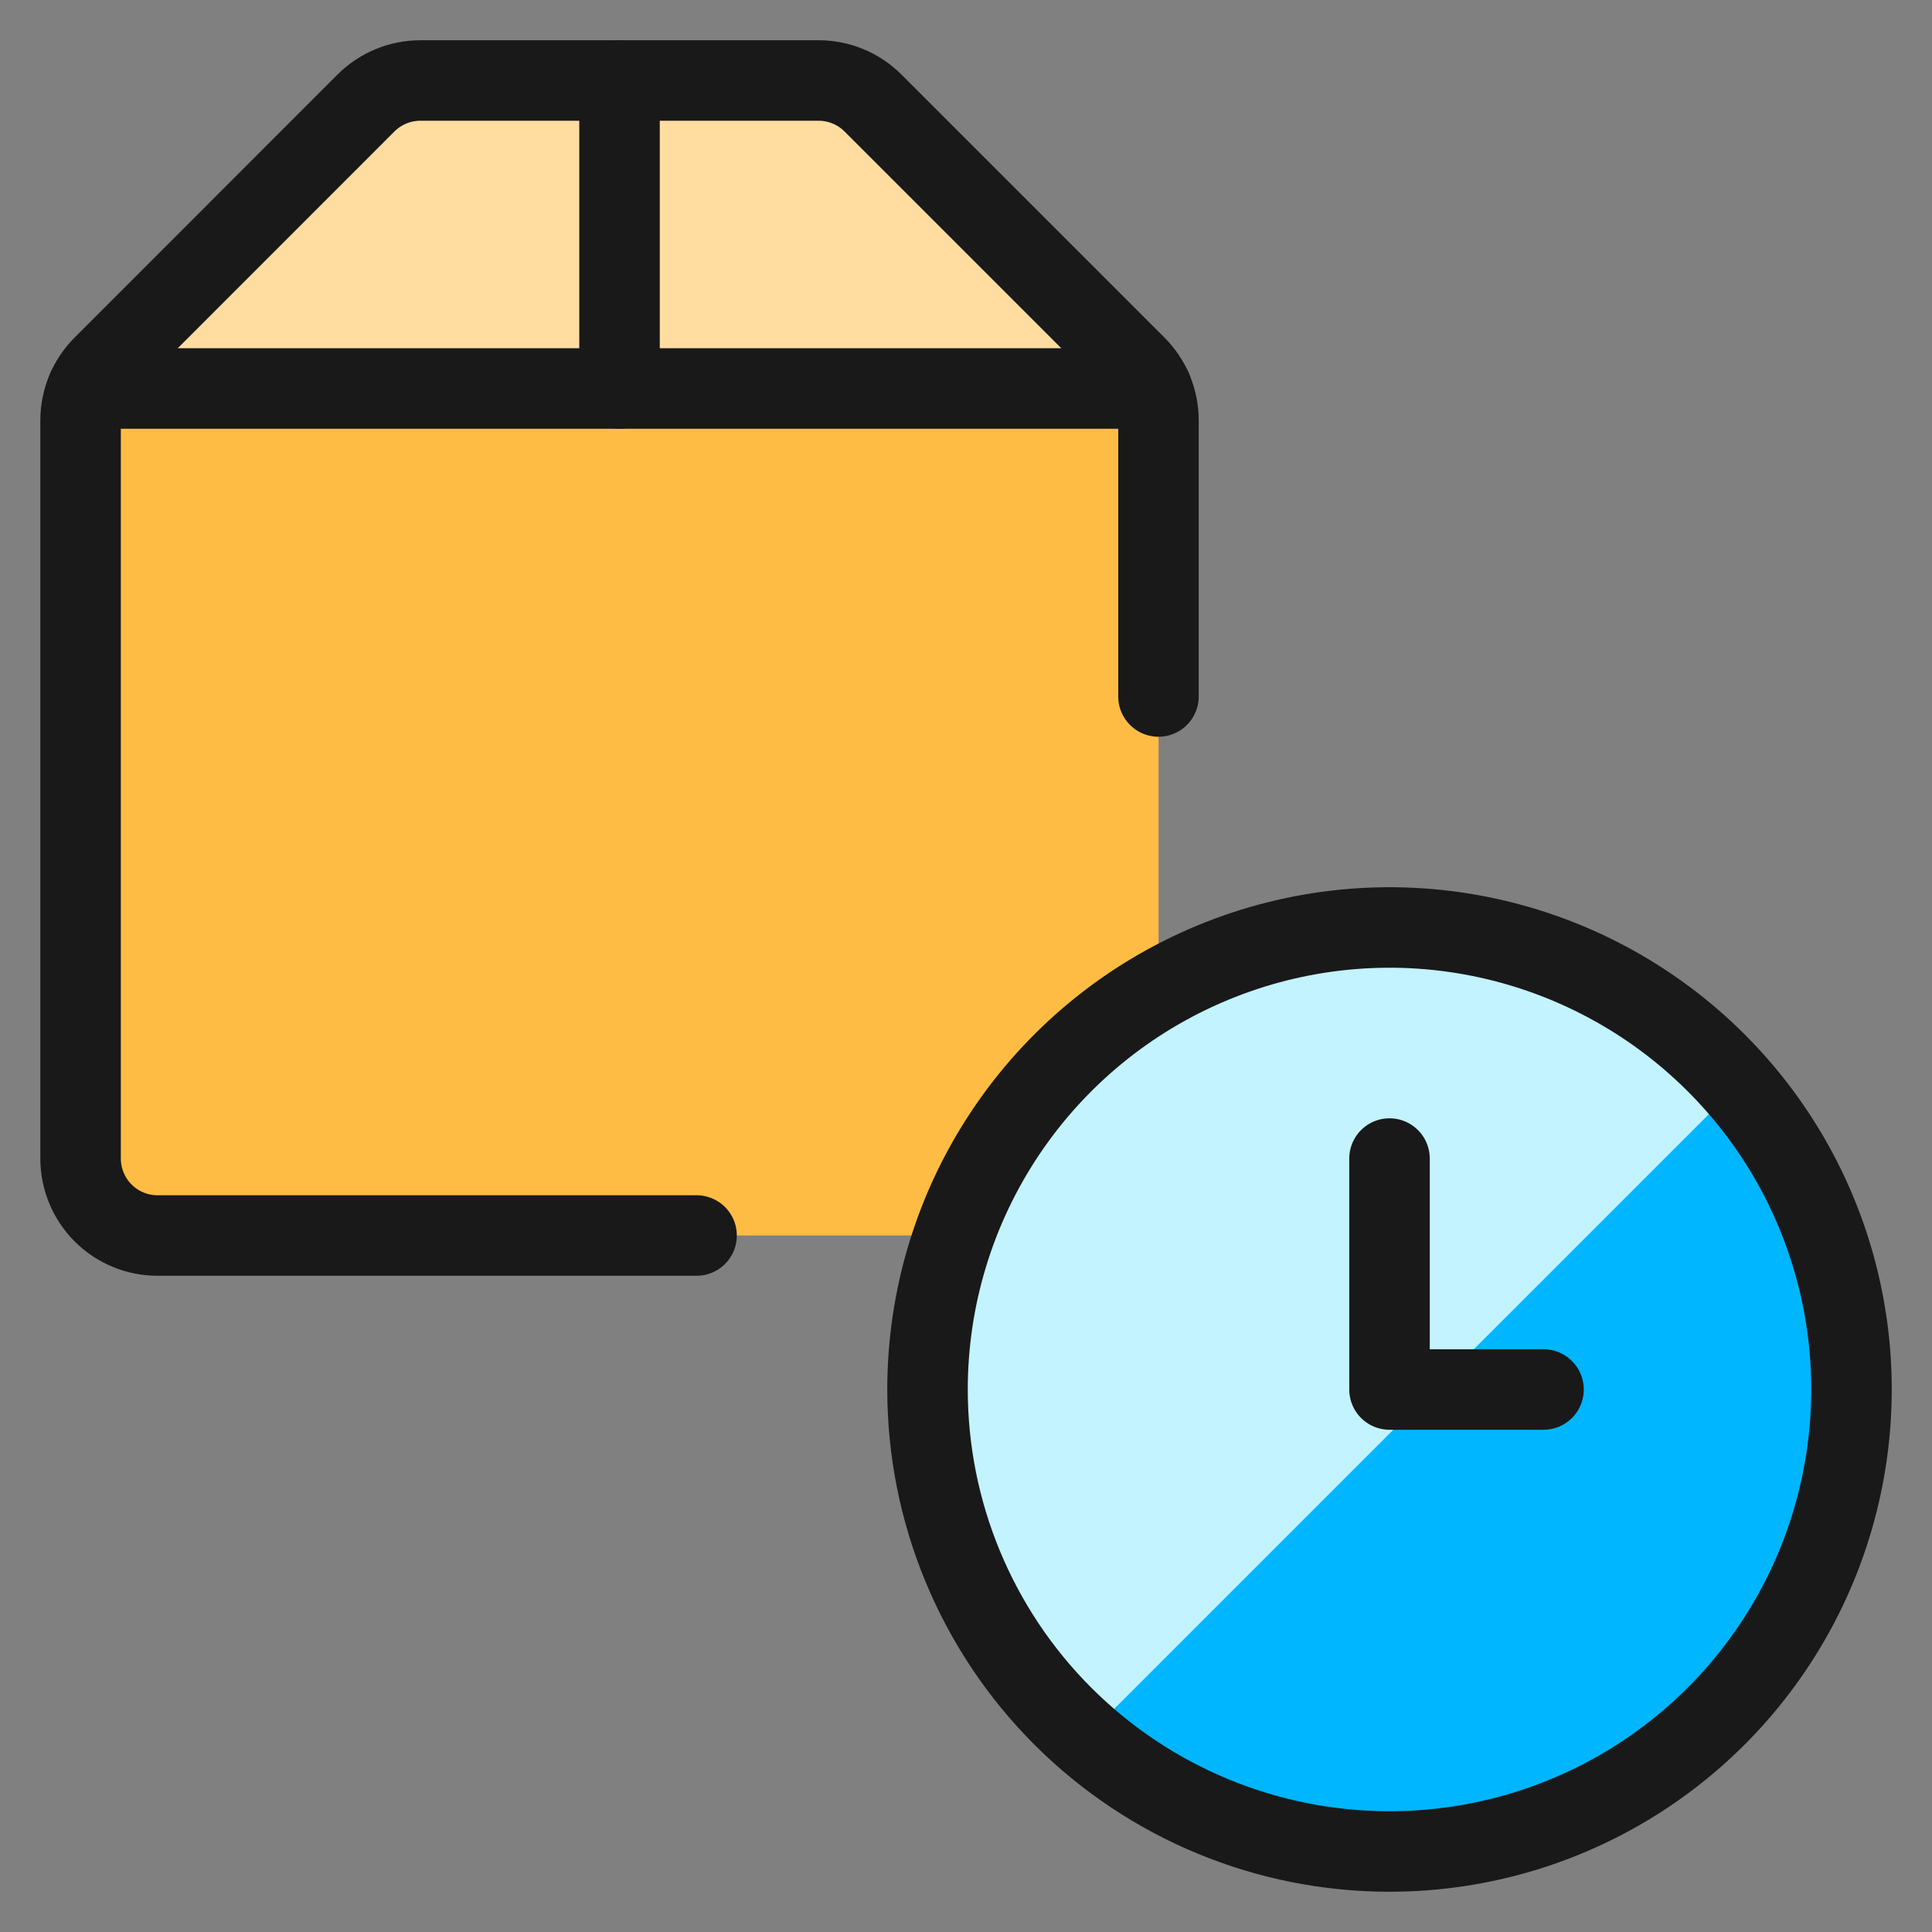
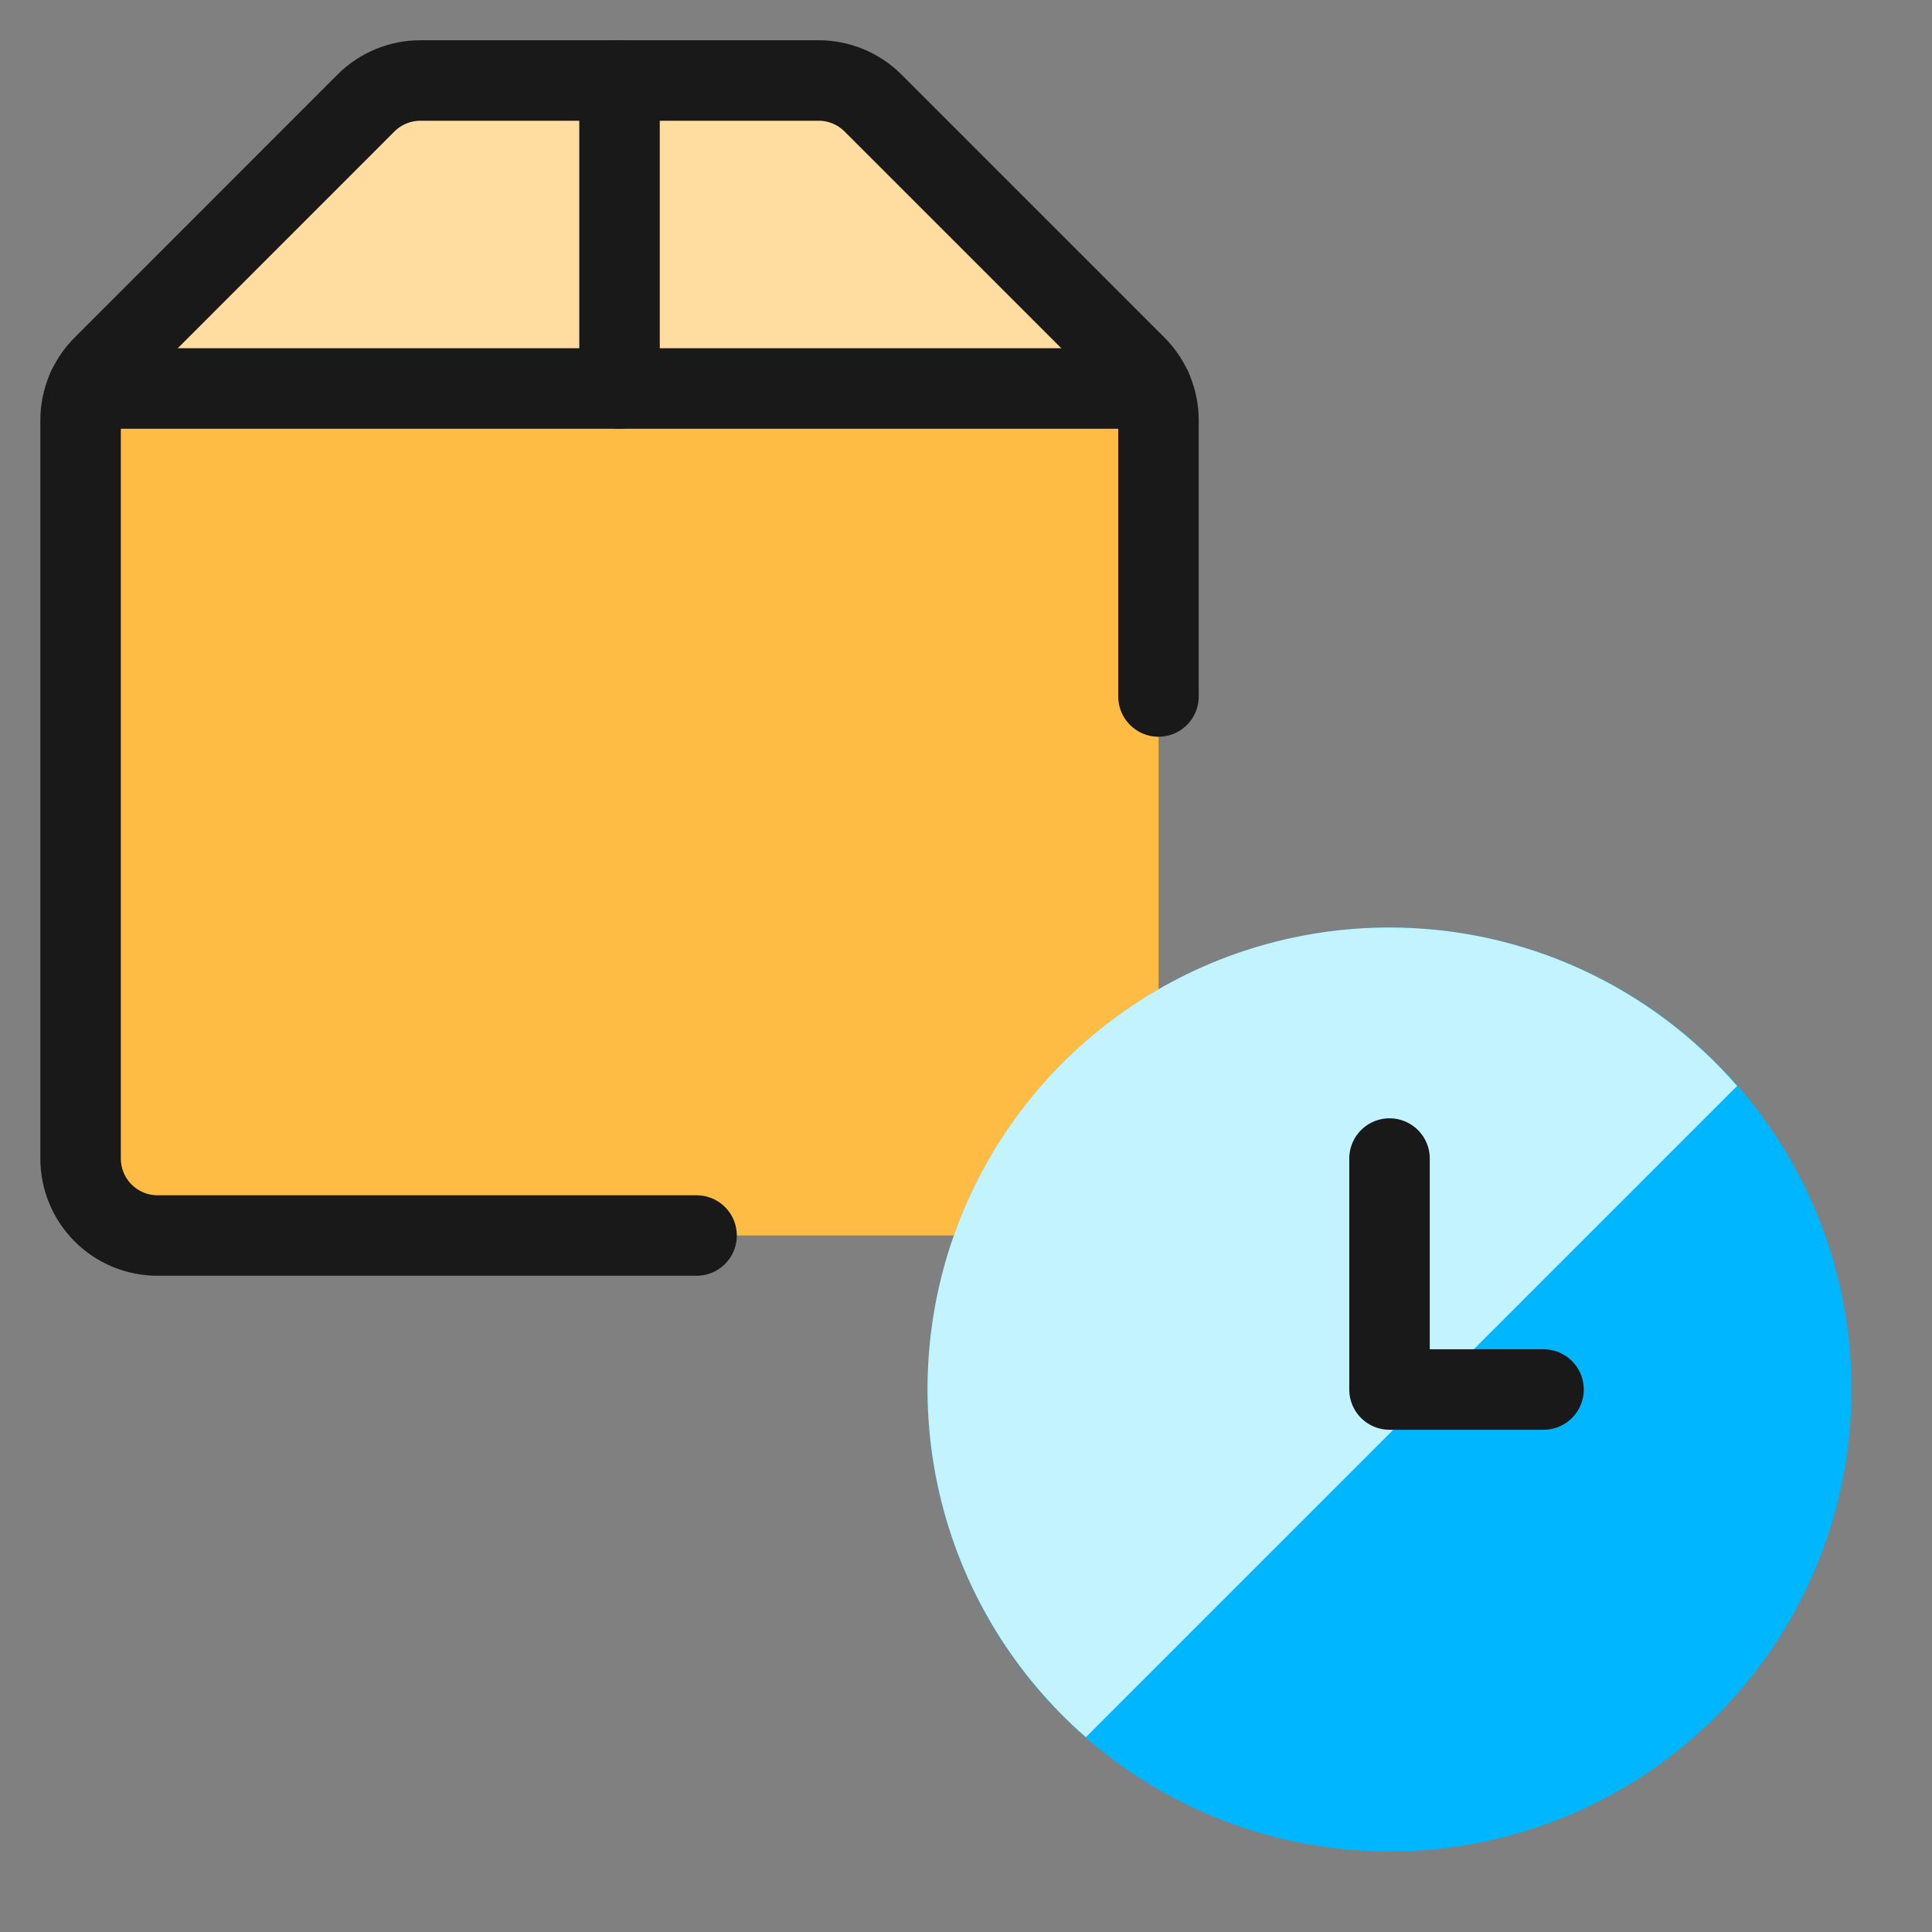
<svg xmlns="http://www.w3.org/2000/svg" fill="none" viewBox="0 0 24 24" id="Shipment-Clock--Streamline-Ultimate.svg" height="24" width="24">
  <rect x="0" y="0" width="24" height="24" fill="#808080" stroke="none" />
  <desc>Shipment Clock Streamline Icon: https://streamlinehq.com</desc>
  <path fill="#ffbc44" d="M14.392 5.218v9.173c0 0.254 -0.101 0.497 -0.28 0.676 -0.179 0.179 -0.423 0.28 -0.676 0.28H1.957c-0.254 0 -0.497 -0.101 -0.676 -0.28 -0.179 -0.179 -0.28 -0.423 -0.28 -0.676V5.218c-0.001 -0.137 0.032 -0.271 0.096 -0.392H14.296c0.064 0.121 0.097 0.256 0.096 0.392Z" stroke-width="1" />
  <path fill="#ffdda1" d="M14.296 4.826H1.096c0.04 -0.104 0.102 -0.199 0.182 -0.277l3.271 -3.271c0.179 -0.176 0.419 -0.275 0.67 -0.277h4.955c0.251 0.002 0.491 0.101 0.669 0.277l3.271 3.271c0.08 0.078 0.142 0.173 0.182 0.277Z" stroke-width="1" />
  <path stroke="#191919" stroke-linecap="round" stroke-linejoin="round" d="M8.653 15.348H1.957c-0.254 0 -0.497 -0.101 -0.676 -0.28 -0.179 -0.179 -0.28 -0.423 -0.28 -0.676V5.222c0 -0.254 0.101 -0.497 0.28 -0.676L4.546 1.28c0.179 -0.179 0.423 -0.28 0.676 -0.28h4.947c0.254 0 0.497 0.101 0.676 0.28l3.266 3.266c0.179 0.179 0.28 0.423 0.28 0.676v3.43" stroke-width="1" />
  <path stroke="#191919" stroke-linecap="round" stroke-linejoin="round" d="M14.306 4.826H1.087" stroke-width="1" />
  <path stroke="#191919" stroke-linecap="round" stroke-linejoin="round" d="M7.696 1v3.826" stroke-width="1" />
  <path fill="#00b6fe" d="M17.261 23c1.135 0 2.245 -0.337 3.188 -0.967 0.944 -0.631 1.679 -1.527 2.114 -2.576 0.434 -1.049 0.548 -2.203 0.327 -3.316 -0.221 -1.113 -0.768 -2.136 -1.571 -2.938 -0.803 -0.803 -1.825 -1.349 -2.938 -1.571 -1.113 -0.222 -2.267 -0.108 -3.316 0.327 -1.049 0.434 -1.945 1.17 -2.576 2.114s-0.967 2.053 -0.967 3.188c0 1.522 0.605 2.982 1.681 4.058C14.279 22.395 15.739 23 17.261 23Z" stroke-width="1" />
  <path fill="#c2f3ff" d="M17.261 11.522c-1.168 -0.001 -2.309 0.355 -3.269 1.02 -0.96 0.665 -1.695 1.607 -2.105 2.701 -0.41 1.094 -0.476 2.287 -0.19 3.419 0.286 1.132 0.912 2.151 1.792 2.918l8.09 -8.09c-0.537 -0.618 -1.201 -1.113 -1.946 -1.453 -0.745 -0.34 -1.554 -0.515 -2.373 -0.515Z" stroke-width="1" />
-   <path stroke="#191919" stroke-linecap="round" stroke-linejoin="round" d="M17.261 23c1.135 0 2.245 -0.337 3.188 -0.967 0.944 -0.631 1.679 -1.527 2.114 -2.576 0.434 -1.049 0.548 -2.203 0.327 -3.316 -0.221 -1.113 -0.768 -2.136 -1.571 -2.938 -0.803 -0.803 -1.825 -1.349 -2.938 -1.571 -1.113 -0.222 -2.267 -0.108 -3.316 0.327 -1.049 0.434 -1.945 1.17 -2.576 2.114s-0.967 2.053 -0.967 3.188c0 1.522 0.605 2.982 1.681 4.058C14.279 22.395 15.739 23 17.261 23Z" stroke-width="1" />
  <path stroke="#191919" stroke-linecap="round" stroke-linejoin="round" d="M19.174 17.261h-1.913v-2.869" stroke-width="1" />
</svg>